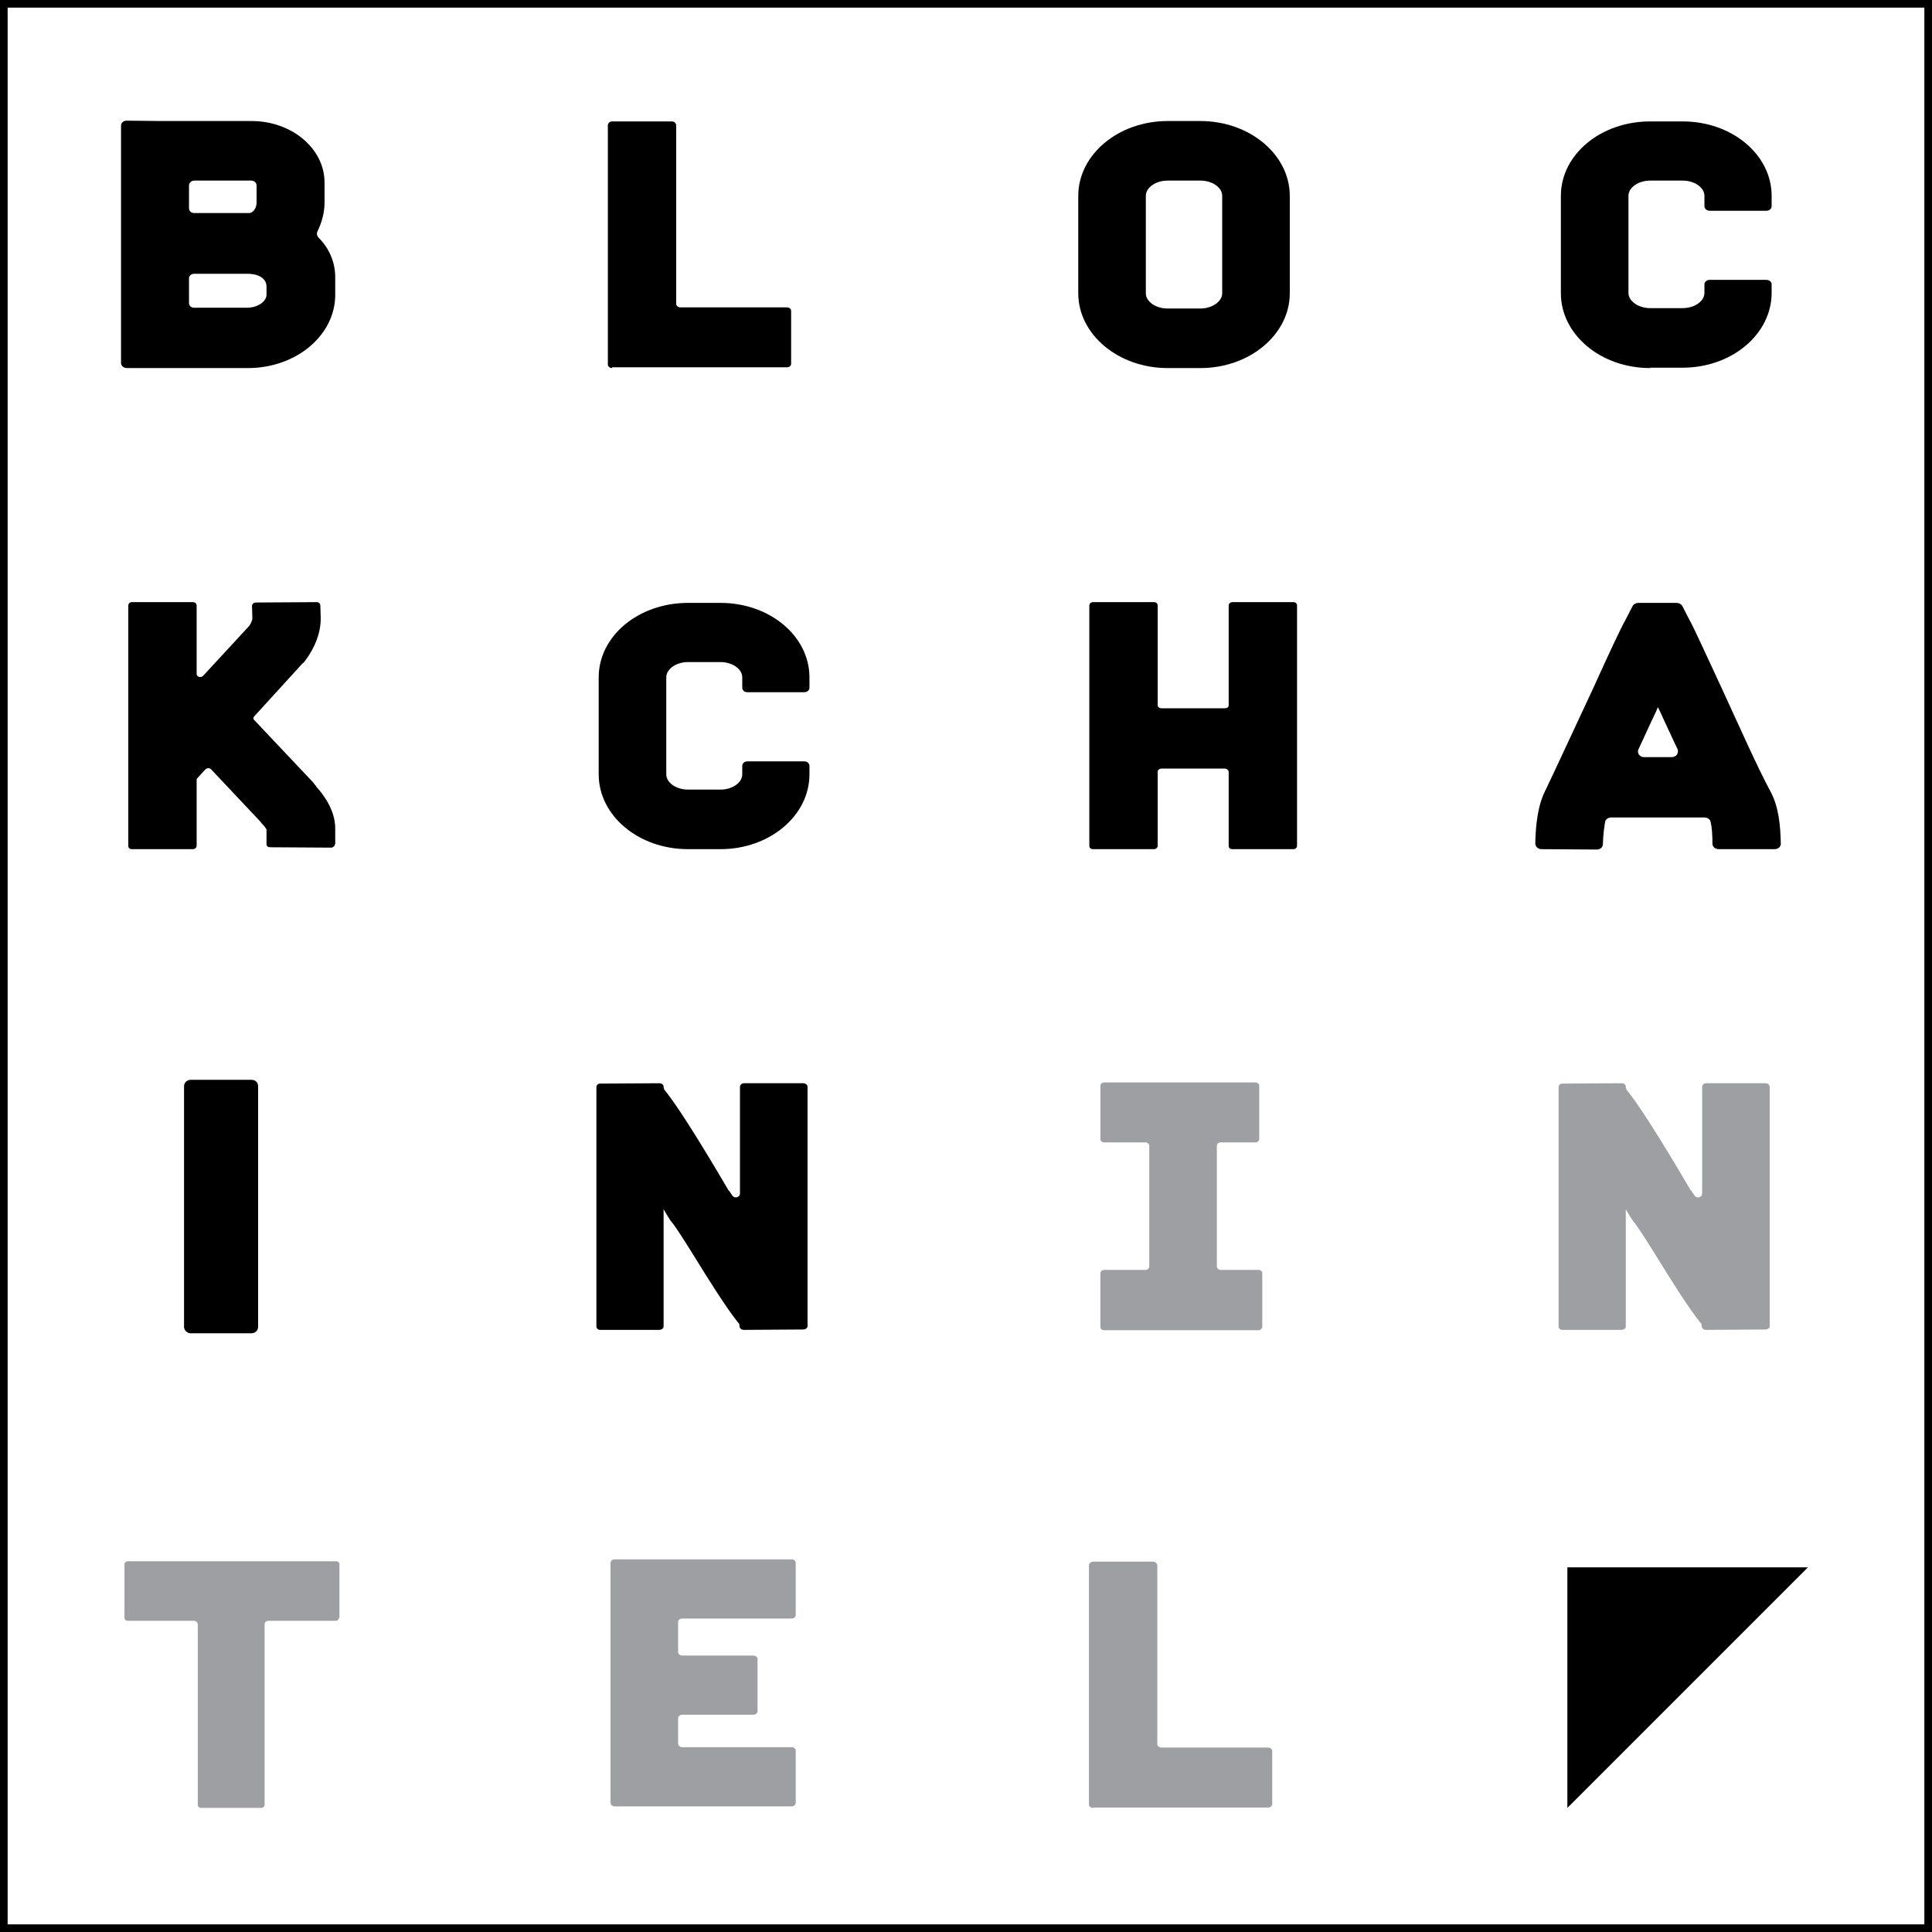
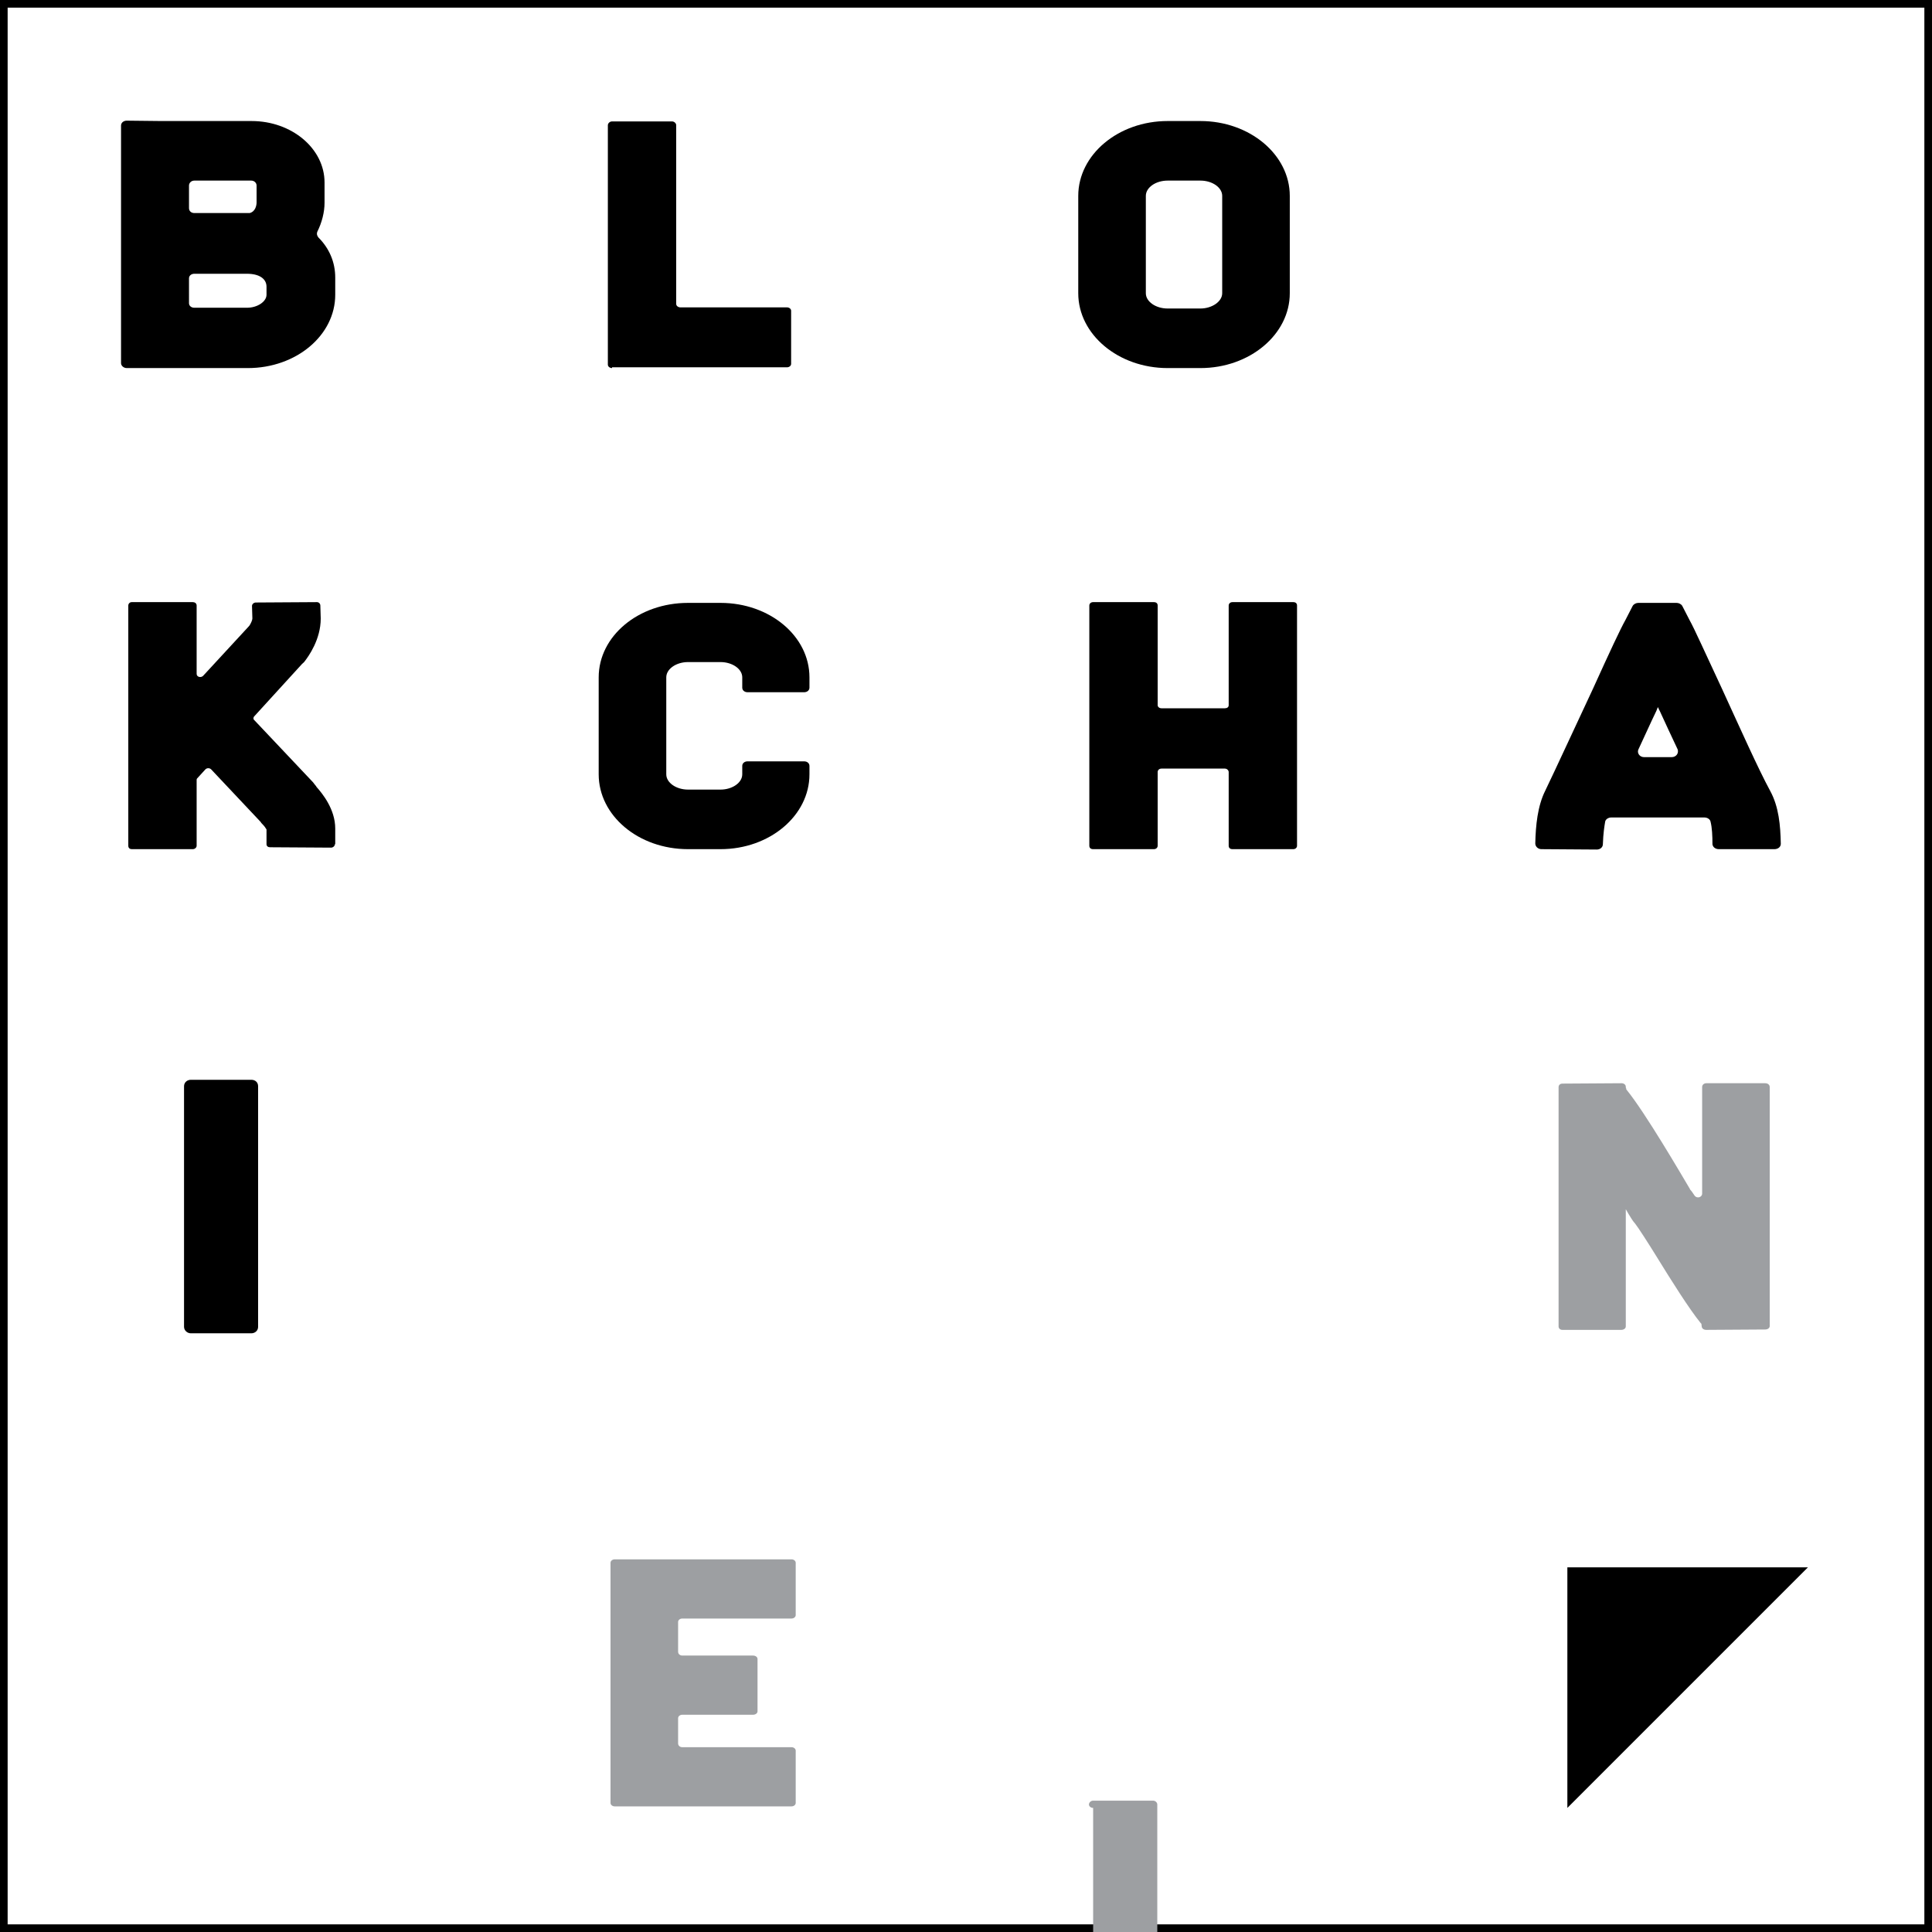
<svg xmlns="http://www.w3.org/2000/svg" version="1.1" id="knockout" x="0px" y="0px" viewBox="0 0 506 506" style="enable-background:new 0 0 506 506;" xml:space="preserve">
  <style type="text/css">
	.st0{fill:none;stroke:#000000;stroke-width:2;stroke-miterlimit:10;}
	.st1{fill:#9D9FA2;}
</style>
  <g>
    <rect x="1" y="1" class="st0" width="504" height="504" />
    <g>
      <path d="M33.2,96.4c-0.8,0-1.5-0.6-1.5-1.3V32.9c0-0.8,0.7-1.3,1.5-1.3l9.1,0.1h23.6c10.5,0,19.1,7.2,19.1,16.1v5.3    c0,2.5-0.7,5.2-1.9,7.6c-0.2,0.5-0.1,1,0.3,1.5c2.8,2.8,4.4,6.4,4.4,10.5v4.5c0,10.6-10.2,19.2-22.9,19.2H33.2z M64.7,55.8h0.7    c1.5-0.4,1.8-2,1.8-2.8v-4.4c0-0.7-0.6-1.3-1.4-1.3H50.9c-0.8,0-1.4,0.6-1.4,1.3v5.9c0,0.8,0.6,1.3,1.4,1.3H64.7z M49.5,79.4    c0,0.7,0.6,1.2,1.4,1.2h13.8c2.7,0,5.1-1.6,5.1-3.4v-2.1c0-2.1-1.9-3.4-5.1-3.4H50.9c-0.8,0-1.4,0.5-1.4,1.2V79.4z" />
    </g>
    <polygon points="442,442 410.5,473.5 410.5,410.5 473.5,410.5  " />
    <g>
      <path d="M160.3,96.4c-0.6,0-1.1-0.4-1.1-0.9V32.8c0-0.5,0.5-1,1.1-1h15.7c0.6,0,1.1,0.5,1.1,1v46.8c0,0.5,0.5,0.9,1.1,0.9h27.9    c0.6,0,1.1,0.4,1.1,0.9v13.9c0,0.5-0.5,0.9-1.1,0.9H160.3z" />
    </g>
    <g>
      <path d="M305.8,96.4c-12.9,0-23.4-8.8-23.4-19.6V51.3c0-10.8,10.5-19.6,23.4-19.6h8.6c12.9,0,23.4,8.8,23.4,19.6v25.5    c0,10.8-10.5,19.6-23.4,19.6H305.8z M305.8,47.3c-3.1,0-5.7,1.8-5.7,4v25.5c0,2.2,2.6,4,5.7,4h8.6c3,0,5.7-1.8,5.7-4V51.3    c0-2.2-2.6-4-5.7-4H305.8z" />
    </g>
    <g>
-       <path d="M432.2,96.4c-13,0-23.4-8.8-23.4-19.6V51.3c0-10.8,10.4-19.5,23.4-19.5h8.5c12.9,0,23.3,8.7,23.3,19.5V54    c0,0.7-0.6,1.2-1.4,1.2h-14.8c-0.8,0-1.4-0.5-1.4-1.2v-2.7c0-2.2-2.6-4-5.7-4h-8.5c-3.1,0-5.7,1.8-5.7,4v25.4c0,2.2,2.6,4,5.7,4    h8.5c3.1,0,5.7-1.8,5.7-4v-2.2c0-0.7,0.6-1.2,1.4-1.2h14.8c0.8,0,1.4,0.5,1.4,1.2v2.2c0,10.8-10.4,19.6-23.3,19.6H432.2z" />
-     </g>
+       </g>
    <g>
      <path d="M87.7,221.1c0,0.5-0.5,0.9-1,0.9l-16-0.1c-0.5,0-0.9-0.3-0.9-0.8v-3.7c0-0.2,0-0.3-0.1-0.3c-0.3-0.6-1-1.3-1.3-1.6    c0-0.1-0.1-0.2-0.2-0.3l-12.9-13.7c-0.4-0.4-1.1-0.4-1.5,0l-2.1,2.3c-0.2,0.2-0.2,0.3-0.2,0.5v17.2c0,0.5-0.5,0.9-1,0.9h-16    c-0.5,0-0.9-0.3-0.9-0.9v-62.9c0-0.5,0.4-0.9,0.9-0.9h16c0.5,0,1,0.3,1,0.9v17.9c0,0.8,1.1,1.1,1.7,0.5L65.2,164    c0-0.1,0.1-0.1,0.1-0.1c0.4-0.6,0.8-1.5,0.8-1.9l-0.1-3.3c0-0.5,0.5-0.9,1-0.9l16-0.1c0.5,0,0.9,0.4,0.9,0.9l0.1,3.4    c0,5.5-3.2,9.9-4.2,11.2c-0.2,0.3-0.5,0.5-0.7,0.7l-12.5,13.7c-0.3,0.3-0.3,0.8,0,1l15.4,16.3c0.2,0.3,0.4,0.5,0.7,0.9    c0.1,0,0.1,0.2,0.2,0.3c1.5,1.7,4.9,5.8,4.9,10.9V221.1z" />
    </g>
    <g>
      <path d="M180.2,222.4c-13,0-23.4-8.8-23.4-19.6v-25.4c0-10.8,10.4-19.5,23.4-19.5h8.5c12.9,0,23.3,8.7,23.3,19.5v2.7    c0,0.7-0.6,1.2-1.4,1.2h-14.8c-0.8,0-1.4-0.5-1.4-1.2v-2.7c0-2.2-2.6-4-5.7-4h-8.5c-3.1,0-5.7,1.8-5.7,4v25.4c0,2.2,2.6,4,5.7,4    h8.5c3.1,0,5.7-1.8,5.7-4v-2.2c0-0.7,0.6-1.2,1.4-1.2h14.8c0.8,0,1.4,0.5,1.4,1.2v2.2c0,10.8-10.4,19.6-23.3,19.6H180.2z" />
    </g>
    <g>
      <path d="M339.7,221.5c0,0.5-0.4,0.9-1,0.9h-15.9c-0.6,0-1-0.3-1-0.9v-19.3c0-0.4-0.4-0.9-1-0.9h-16.6c-0.6,0-1,0.4-1,0.9v19.3    c0,0.5-0.4,0.9-1,0.9h-15.9c-0.6,0-1-0.3-1-0.9v-62.9c0-0.5,0.4-0.9,1-0.9h15.9c0.6,0,1,0.3,1,0.9v26.1c0,0.4,0.4,0.8,1,0.8h16.6    c0.6,0,1-0.3,1-0.8v-26.1c0-0.5,0.4-0.9,1-0.9h15.9c0.6,0,1,0.3,1,0.9V221.5z" />
    </g>
    <g>
      <path d="M466.4,221c0,0.8-0.7,1.4-1.7,1.4h-14.5c-0.9,0-1.6-0.5-1.7-1.3c0-2.2-0.1-4.3-0.5-5.9c-0.1-0.6-0.8-1.1-1.6-1.1H422    c-0.8,0-1.5,0.5-1.6,1.1c-0.2,1.2-0.5,3-0.6,5.9c0,0.8-0.7,1.4-1.6,1.4l-14.5-0.1c-0.9,0-1.6-0.7-1.6-1.5    c0.1-4.7,0.6-9.8,2.6-13.8c2.8-5.8,7.9-16.9,12.5-26.7c4.4-9.7,7.2-15.7,8.5-18l1.9-3.7c0.3-0.5,0.9-0.8,1.5-0.8h10    c0.6,0,1.2,0.3,1.5,0.8l1.9,3.7c1.3,2.3,4,8.4,8.5,18c4.5,9.8,9.5,21,12.6,26.7C465.9,211.3,466.3,216.2,466.4,221z M437.8,198.3    c1.2,0,1.9-1,1.6-2c-1.6-3.4-3.2-6.8-4.7-10.1c-0.2-0.3-0.3-0.7-0.5-1c-0.1,0.3-0.3,0.7-0.4,1c-1.6,3.3-3.1,6.7-4.7,10.1    c-0.4,0.9,0.3,2,1.5,2H437.8z" />
    </g>
    <path d="M57.9,349.2H50c-1,0-1.8-0.8-1.8-1.7v-63c0-1,0.8-1.7,1.8-1.7h7.9h0h7.9c1.1,0,1.8,0.7,1.8,1.7v63c0,1-0.8,1.7-1.8,1.7   H57.9L57.9,349.2z" />
    <g>
-       <path d="M193.6,346.7c-0.1-0.1-0.1-0.1-0.2-0.2c-3-3.7-7.6-11-11.6-17.5c-2.1-3.4-4.8-7.6-5.6-8.6c-0.1-0.1-0.1-0.1-0.1-0.1    l-0.4-0.5l-0.4-0.6c-0.5-0.8-1-1.6-1.5-2.5v30.7c0,0.5-0.5,0.9-1.2,0.9h-15.4c-0.6,0-1-0.4-1-0.9v-62.7c0-0.5,0.4-0.9,1-0.9    l15.5-0.1c0.6,0,1.1,0.4,1.1,0.9c0,0.3,0,0.3,0.1,0.4c0,0.2,0,0.3,0.1,0.4c4.9,6,14.4,22.3,16.6,26c0,0.1,0,0.1,0.1,0.2    c0.3,0.3,0.7,0.9,1.1,1.5c0.6,0.9,2,0.5,2-0.5v-27.9c0-0.6,0.5-1,1.1-1h15.4c0.7,0,1.2,0.4,1.2,1v62.6c0,0.5-0.5,0.9-1.2,0.9    l-15.5,0.1c-0.5,0-1-0.3-1.1-0.8C193.7,347.2,193.6,347,193.6,346.7z" />
-     </g>
+       </g>
    <g>
      <g>
-         <path class="st1" d="M330.6,347.5c0,0.4-0.5,0.9-1,0.9h-40.4c-0.6,0-1-0.4-1-0.9v-14c0-0.5,0.4-0.9,1-0.9H300c0.5,0,1-0.4,1-0.9     v-31.6c0-0.5-0.5-0.9-1-0.9h-10.8c-0.6,0-1-0.4-1-0.9v-13.9c0-0.5,0.4-0.9,1-0.9h39.6c0.5,0,1,0.3,1,0.9v13.9     c0,0.5-0.5,0.9-1,0.9h-9.1c-0.5,0-1,0.3-1,0.9v31.6c0,0.5,0.5,0.9,1,0.9h9.9c0.5,0,1,0.3,1,0.9V347.5z" />
-       </g>
+         </g>
      <g>
        <path class="st1" d="M445.6,346.7c-0.1-0.1-0.1-0.1-0.2-0.2c-3-3.7-7.6-11-11.6-17.5c-2.1-3.4-4.8-7.6-5.6-8.6     c-0.1-0.1-0.1-0.1-0.1-0.1l-0.4-0.5l-0.4-0.6c-0.5-0.8-1-1.6-1.5-2.5v30.7c0,0.5-0.5,0.9-1.2,0.9h-15.4c-0.6,0-1-0.4-1-0.9v-62.7     c0-0.5,0.4-0.9,1-0.9l15.5-0.1c0.6,0,1.1,0.4,1.1,0.9c0,0.3,0,0.3,0.1,0.4c0,0.2,0,0.3,0.1,0.4c4.9,6,14.4,22.3,16.6,26     c0,0.1,0,0.1,0.1,0.2c0.3,0.3,0.7,0.9,1.1,1.5c0.6,0.9,2,0.5,2-0.5v-27.9c0-0.6,0.5-1,1.1-1h15.4c0.7,0,1.2,0.4,1.2,1v62.6     c0,0.5-0.5,0.9-1.2,0.9l-15.5,0.1c-0.5,0-1-0.3-1.1-0.8C445.7,347.2,445.6,347,445.6,346.7z" />
      </g>
      <g>
-         <path class="st1" d="M88.8,423.7c0,0.4-0.4,0.8-0.9,0.8H70.3c-0.6,0-1,0.4-1,0.9v47.3c0,0.4-0.4,0.8-0.9,0.8H52.7     c-0.5,0-0.9-0.3-0.9-0.8v-47.3c0-0.4-0.5-0.9-1-0.9H33.5c-0.5,0-0.9-0.3-0.9-0.8v-14c0-0.4,0.4-0.8,0.9-0.8h54.5     c0.5,0,0.9,0.3,0.9,0.8V423.7z" />
-       </g>
+         </g>
      <g>
        <path class="st1" d="M177.6,432.6c0,0.6,0.5,1,1.1,1h18.5c0.7,0,1.2,0.4,1.2,0.9v13.7c0,0.5-0.5,0.9-1.2,0.9h-18.5     c-0.6,0-1.1,0.4-1.1,0.9v6.6c0,0.6,0.5,1,1.1,1h28.6c0.6,0,1.1,0.4,1.1,0.9v13.7c0,0.5-0.5,0.9-1.1,0.9H161     c-0.6,0-1.1-0.4-1.1-0.9v-62.9c0-0.5,0.5-0.9,1.1-0.9h46.3c0.6,0,1.1,0.4,1.1,0.9v13.7c0,0.5-0.5,0.9-1.1,0.9h-28.6     c-0.6,0-1.1,0.4-1.1,0.9V432.6z" />
      </g>
      <g>
-         <path class="st1" d="M286.3,473.5c-0.6,0-1.1-0.4-1.1-0.9v-62.6c0-0.5,0.5-1,1.1-1h15.7c0.6,0,1.1,0.5,1.1,1v46.8     c0,0.5,0.5,0.9,1.1,0.9h27.9c0.6,0,1.1,0.4,1.1,0.9v13.9c0,0.5-0.5,0.9-1.1,0.9H286.3z" />
+         <path class="st1" d="M286.3,473.5c-0.6,0-1.1-0.4-1.1-0.9c0-0.5,0.5-1,1.1-1h15.7c0.6,0,1.1,0.5,1.1,1v46.8     c0,0.5,0.5,0.9,1.1,0.9h27.9c0.6,0,1.1,0.4,1.1,0.9v13.9c0,0.5-0.5,0.9-1.1,0.9H286.3z" />
      </g>
    </g>
  </g>
</svg>